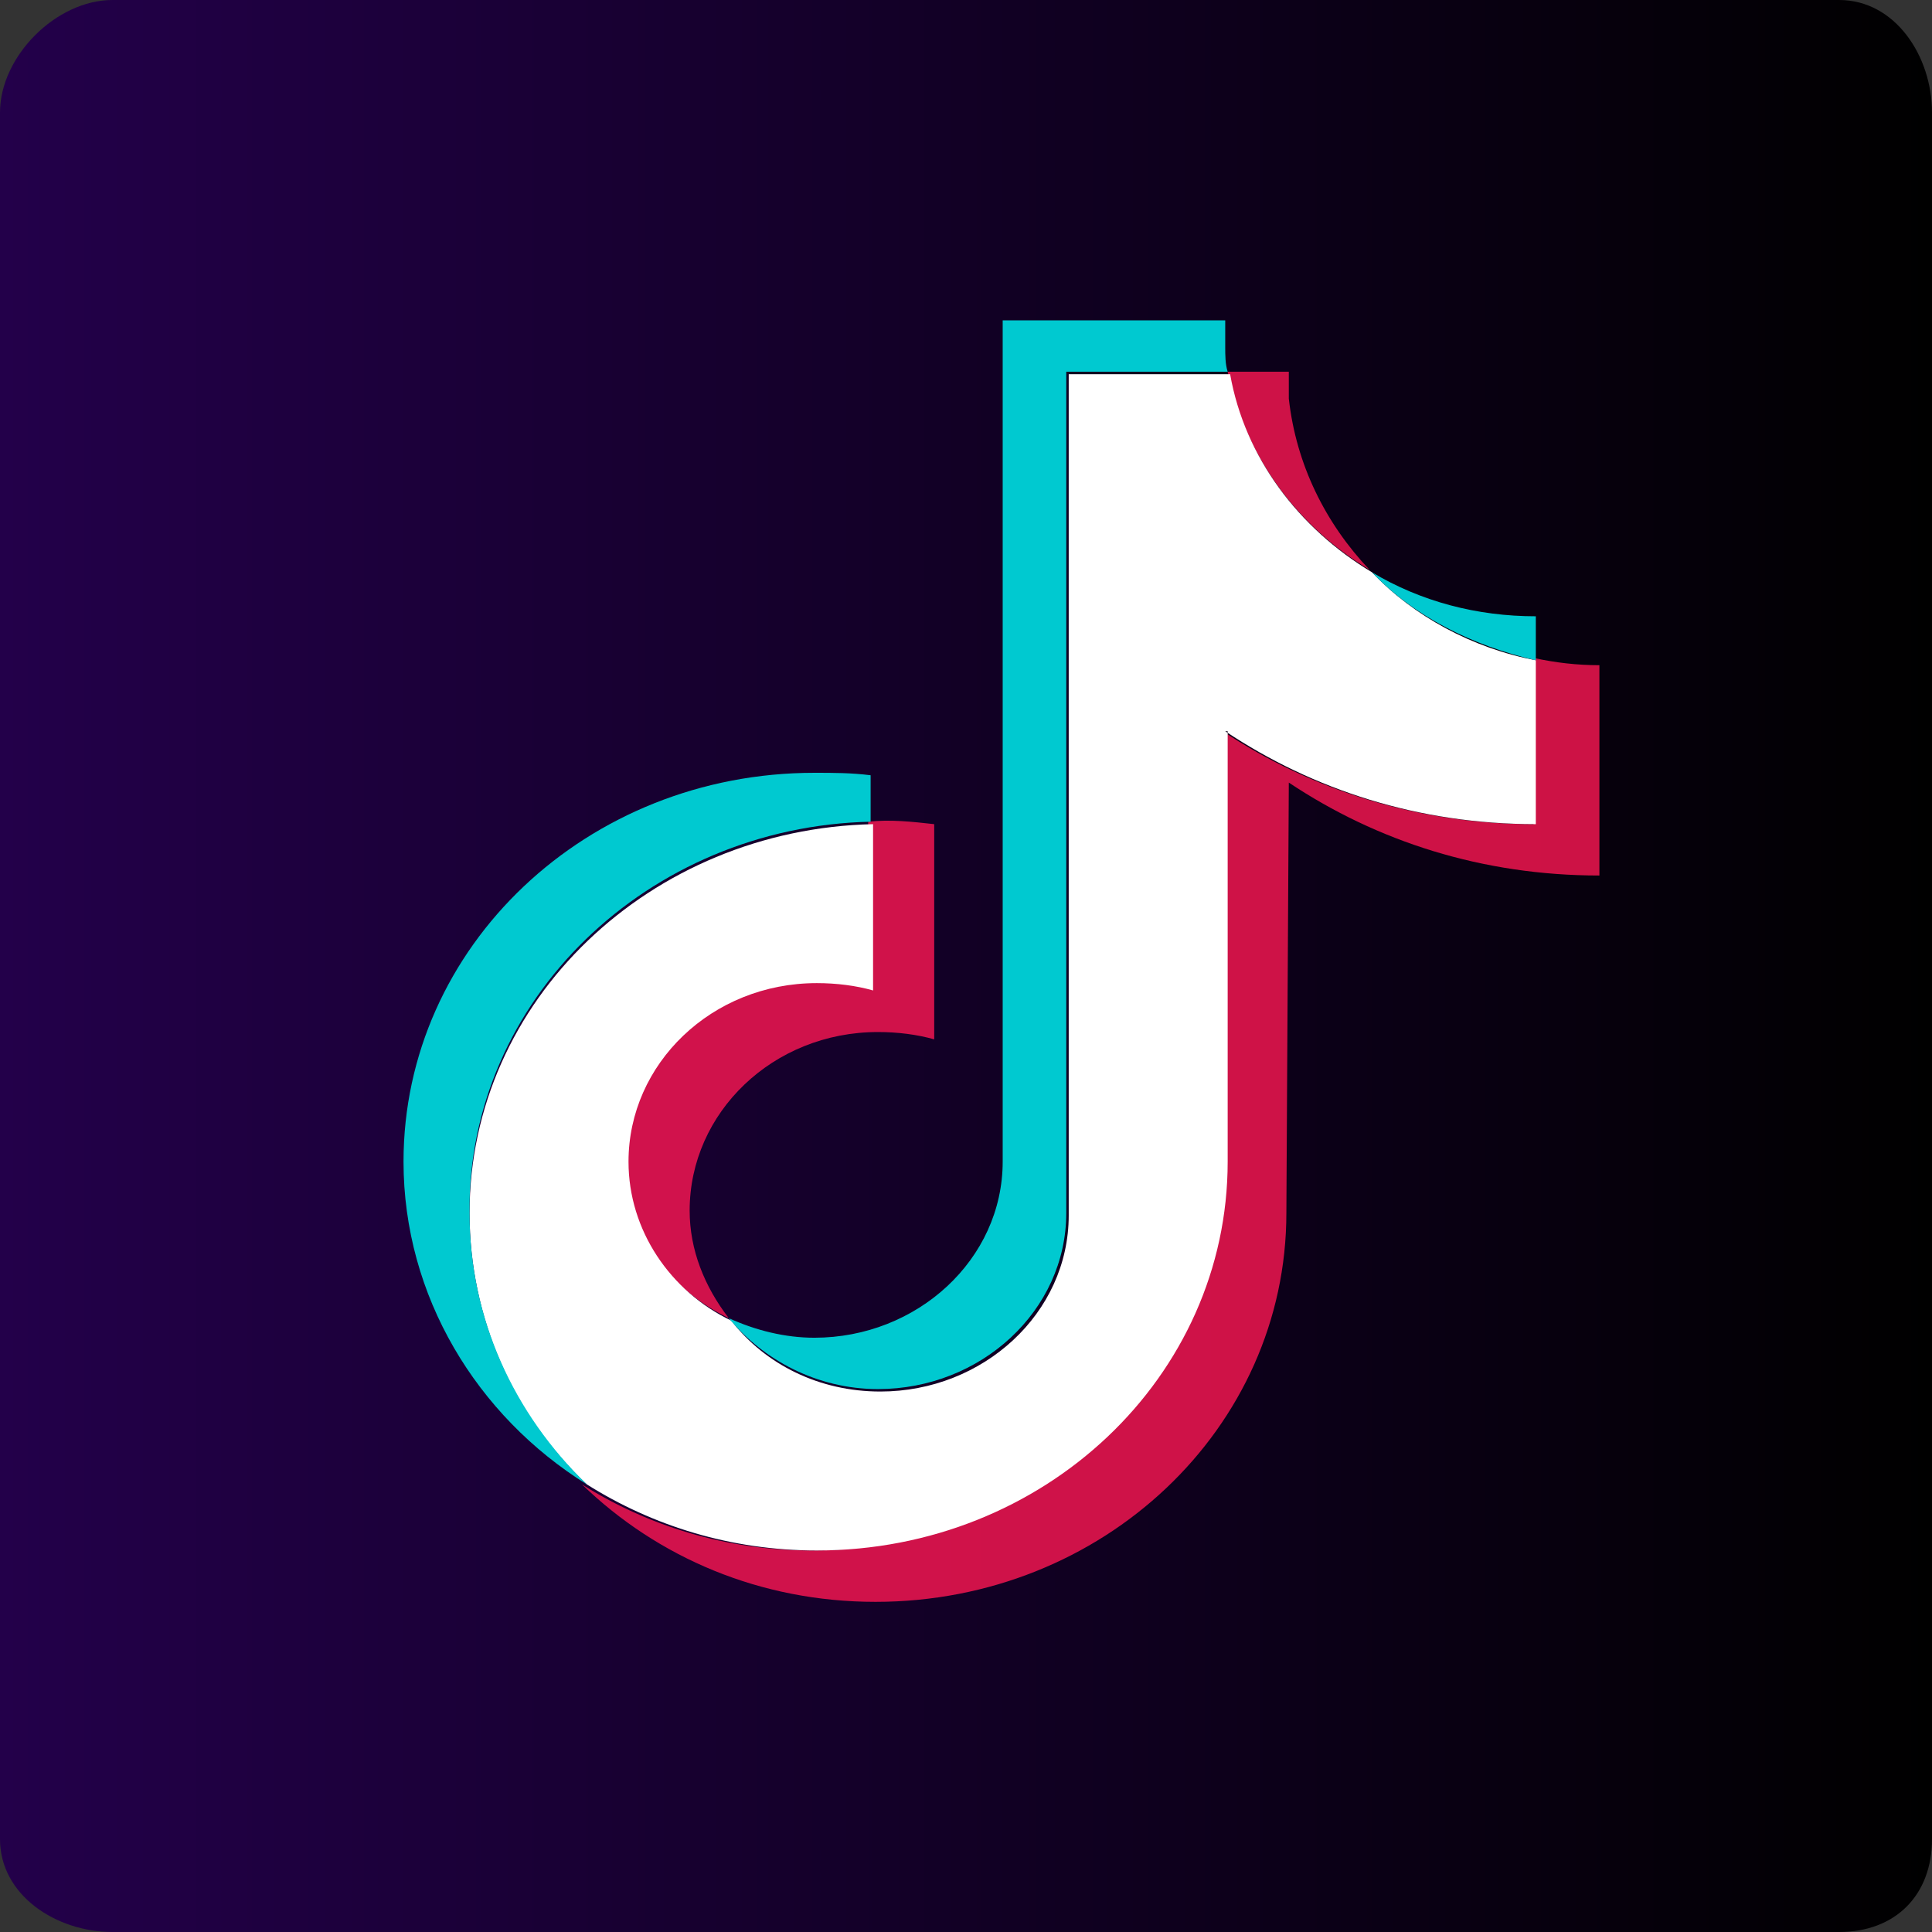
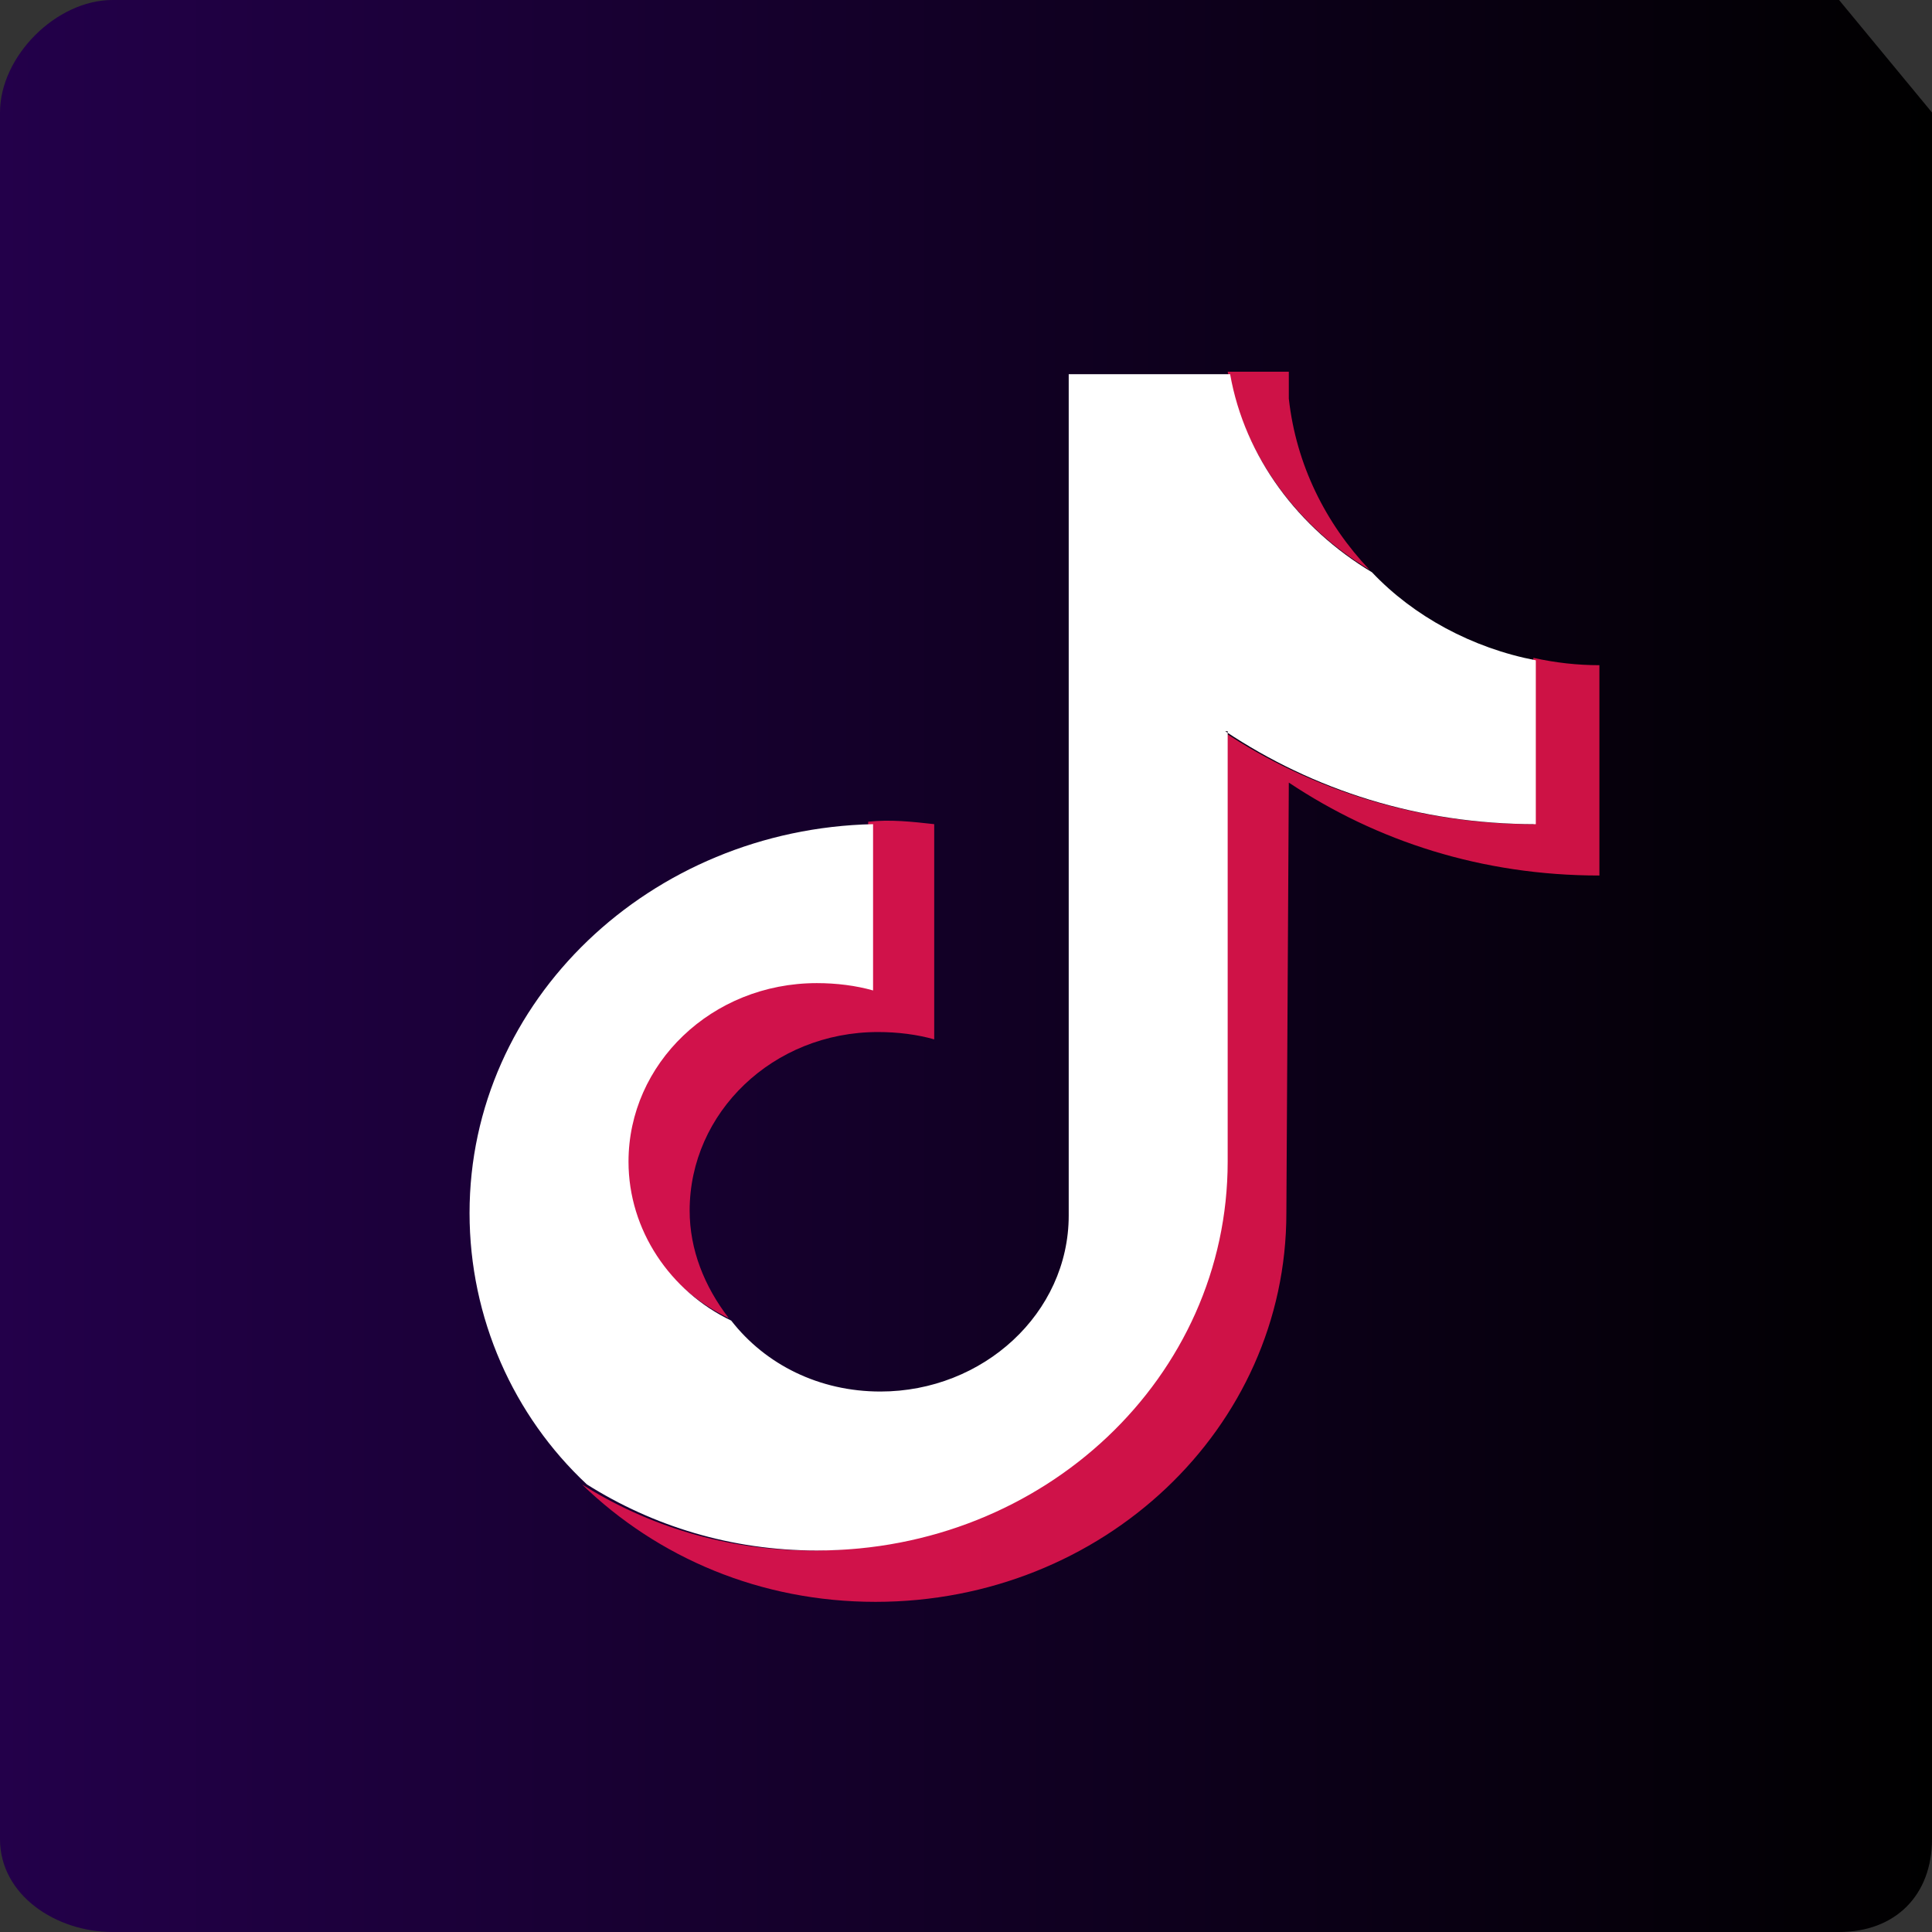
<svg xmlns="http://www.w3.org/2000/svg" version="1.1" id="Layer_1" x="0px" y="0px" viewBox="0 0 79 79" style="enable-background:new 0 0 79 79;" xml:space="preserve">
  <rect x="0" y="0" width="79" height="79" fill="#333333" stroke="none" />
  <style type="text/css">
	.st0{fill:url(#SVGID_1_);}
	.st1{opacity:0.8;fill-rule:evenodd;clip-rule:evenodd;fill:#FF1753;}
	.st2{fill-rule:evenodd;clip-rule:evenodd;fill:#FFFFFF;}
	.st3{fill-rule:evenodd;clip-rule:evenodd;fill:#00C9D0;}
</style>
  <g id="_2646142619120">
    <linearGradient id="SVGID_1_" gradientUnits="userSpaceOnUse" x1="2.857259e-07" y1="39.5" x2="79" y2="39.5">
      <stop offset="0" style="stop-color:#23004A" />
      <stop offset="0.957" style="stop-color:#020003" />
      <stop offset="1" style="stop-color:#000000" />
    </linearGradient>
-     <path class="st0" d="M75.2,0H4.6C2.3,0,0,2.3,0,4.6v70.6C0,77.5,2.3,79,4.6,79h70.6c2.3,0,3.8-1.5,3.8-3.8l0,0V4.6   C79,2.3,77.5,0,75.2,0z" />
+     <path class="st0" d="M75.2,0H4.6C2.3,0,0,2.3,0,4.6v70.6C0,77.5,2.3,79,4.6,79h70.6c2.3,0,3.8-1.5,3.8-3.8l0,0V4.6   z" />
  </g>
  <g>
    <path class="st1" d="M52.7,32c3.6,2.4,7.9,3.8,12.7,3.8v-8.6c-0.9,0-1.8-0.1-2.7-0.3v6.8c-4.7,0-9.1-1.4-12.7-3.8v17.6   c0,8.8-7.5,15.9-16.8,15.9c-3.5,0-6.7-1-9.4-2.7c3.1,3,7.3,4.8,12,4.8c9.3,0,16.8-7.1,16.8-15.9L52.7,32L52.7,32z M56,23.3   c-1.8-1.9-3-4.3-3.3-7v-1.1h-2.5C50.9,18.6,53,21.5,56,23.3L56,23.3z M29.8,53.9c-1-1.3-1.6-2.8-1.6-4.4c0-4,3.4-7.3,7.7-7.3   c0.8,0,1.6,0.1,2.3,0.3v-8.8c-0.9-0.1-1.8-0.2-2.7-0.1v6.8c-0.8-0.2-1.5-0.3-2.3-0.3c-4.2,0-7.7,3.3-7.7,7.3   C25.6,50.3,27.3,52.7,29.8,53.9z" />
    <path class="st2" d="M50.1,29.9c3.6,2.4,7.9,3.8,12.7,3.8V27c-2.6-0.5-5-1.8-6.7-3.6c-3-1.8-5.2-4.7-5.8-8.1h-6.6v34.4   c0,4-3.5,7.2-7.7,7.2c-2.5,0-4.7-1.1-6.1-2.9c-2.5-1.2-4.2-3.7-4.2-6.5c0-4,3.4-7.3,7.7-7.3c0.8,0,1.6,0.1,2.3,0.3v-6.8   c-9.1,0.2-16.5,7.2-16.5,15.9c0,4.3,1.8,8.3,4.8,11.1c2.7,1.7,5.9,2.7,9.4,2.7c9.3,0,16.8-7.1,16.8-15.9V29.9z" />
-     <path class="st3" d="M62.8,27v-1.8c-2.4,0-4.7-0.6-6.7-1.8C57.8,25.2,60.2,26.4,62.8,27z M50.2,15.2c-0.1-0.3-0.1-0.7-0.1-1v-1.1   h-9.1v34.4c0,4-3.5,7.2-7.7,7.2c-1.2,0-2.4-0.3-3.5-0.8c1.4,1.7,3.6,2.9,6.1,2.9c4.2,0,7.7-3.2,7.7-7.2V15.2H50.2z M35.6,33.6v-1.9   c-0.8-0.1-1.5-0.1-2.3-0.1c-9.3,0-16.8,7.1-16.8,15.9c0,5.5,3,10.4,7.5,13.2c-3-2.9-4.8-6.8-4.8-11.1   C19.1,40.9,26.5,33.8,35.6,33.6L35.6,33.6z" />
  </g>
</svg>